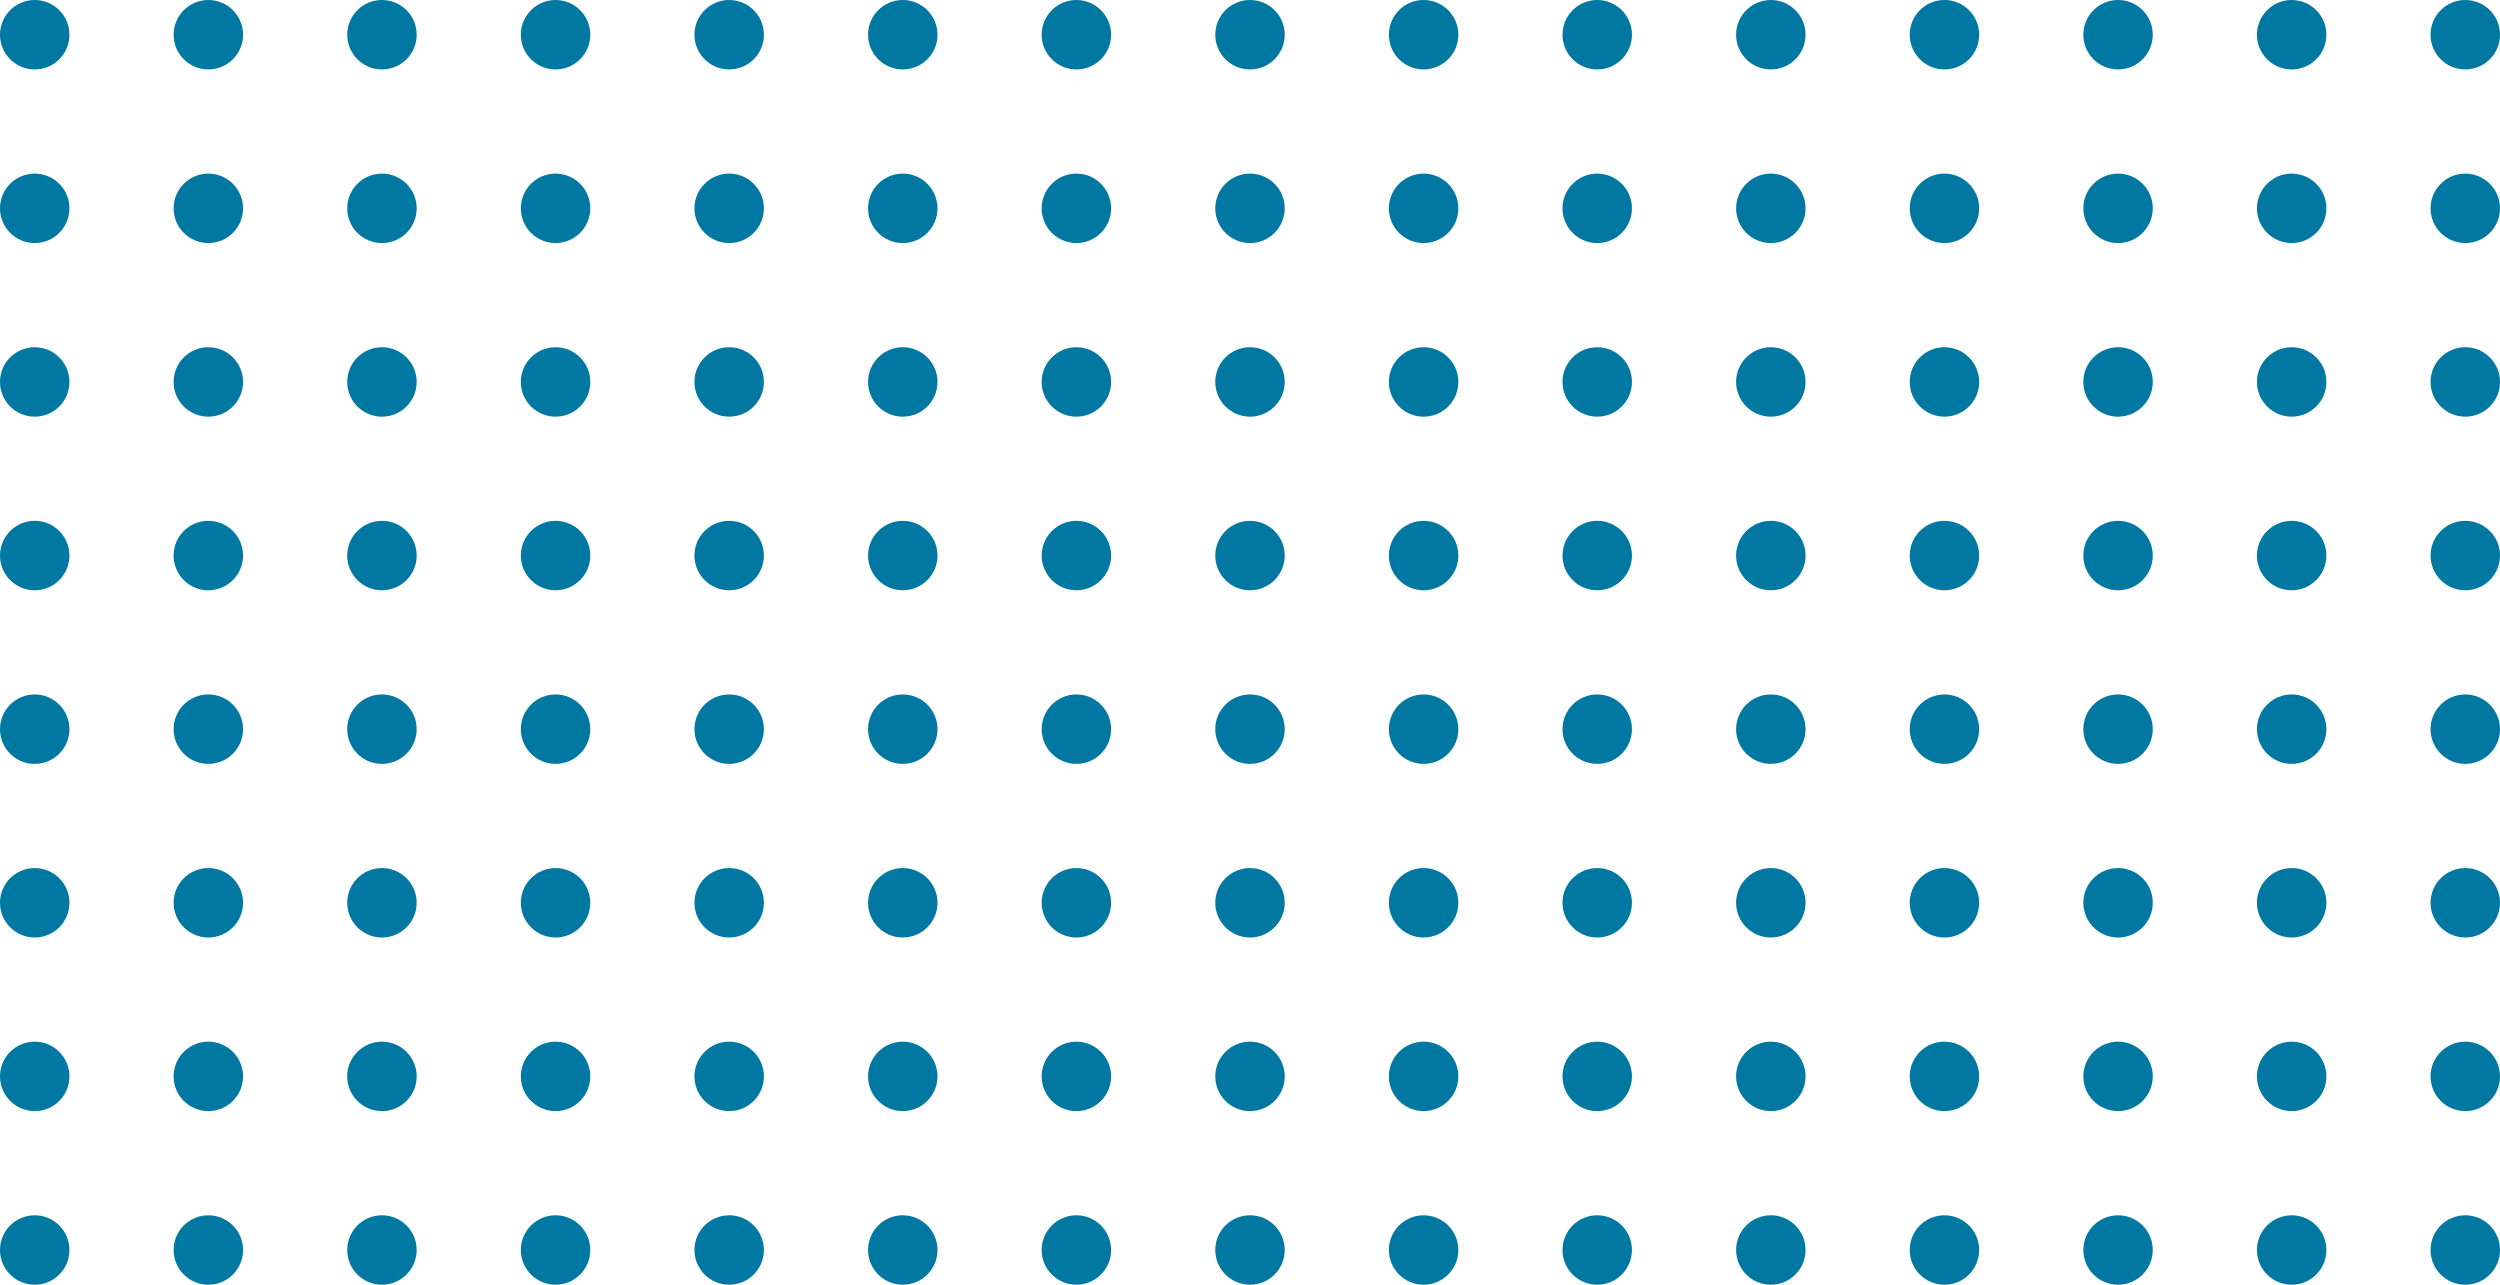
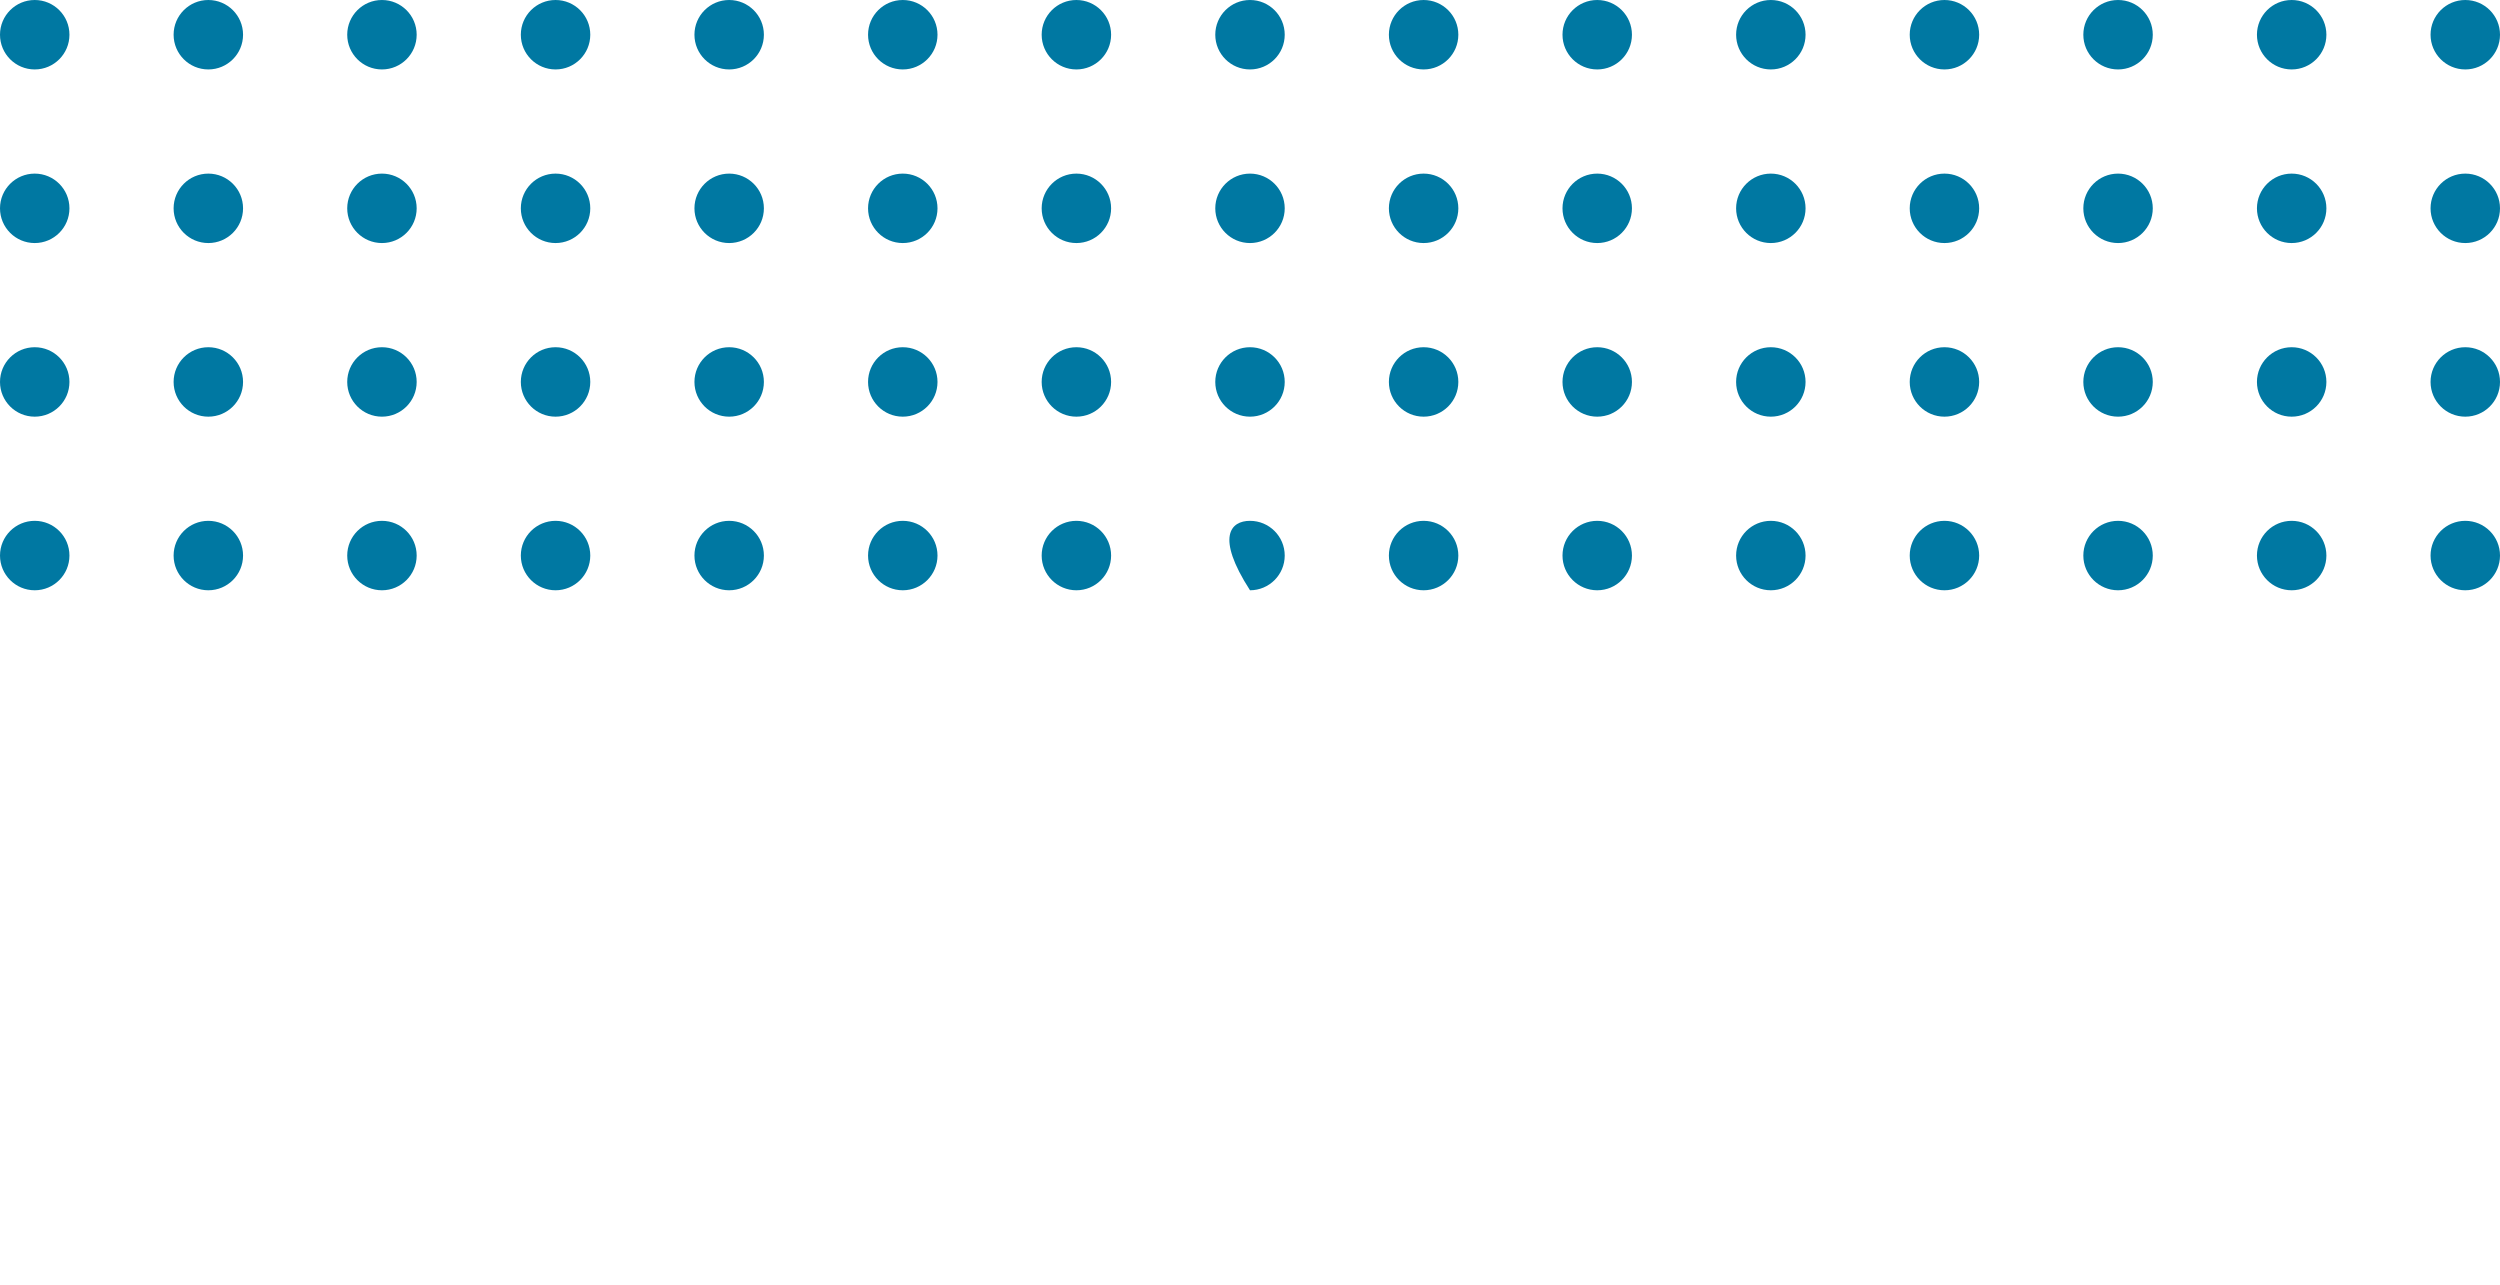
<svg xmlns="http://www.w3.org/2000/svg" width="288px" height="148px" viewBox="0 0 288 148" version="1.1">
  <title>8781BCD3-5863-4A24-8770-9A788EBF5B08</title>
  <g id="Mobile" stroke="none" stroke-width="1" fill="none" fill-rule="evenodd">
    <g id="1.0-Mobile---Team" transform="translate(-209, -631)" fill="#0078A2">
      <g id="Group" transform="translate(209, 631)">
-         <path d="M284,60 C286.209,60 288,61.791 288,64 C288,66.209 286.209,68 284,68 C281.791,68 280,66.209 280,64 C280,61.791 281.791,60 284,60 Z M264,60 C266.209,60 268,61.791 268,64 C268,66.209 266.209,68 264,68 C261.791,68 260,66.209 260,64 C260,61.791 261.791,60 264,60 Z M244,60 C246.209,60 248,61.791 248,64 C248,66.209 246.209,68 244,68 C241.791,68 240,66.209 240,64 C240,61.791 241.791,60 244,60 Z M224,60 C226.209,60 228,61.791 228,64 C228,66.209 226.209,68 224,68 C221.791,68 220,66.209 220,64 C220,61.791 221.791,60 224,60 Z M204,60 C206.209,60 208,61.791 208,64 C208,66.209 206.209,68 204,68 C201.791,68 200,66.209 200,64 C200,61.791 201.791,60 204,60 Z M184,60 C186.209,60 188,61.791 188,64 C188,66.209 186.209,68 184,68 C181.791,68 180,66.209 180,64 C180,61.791 181.791,60 184,60 Z M164,60 C166.209,60 168,61.791 168,64 C168,66.209 166.209,68 164,68 C161.791,68 160,66.209 160,64 C160,61.791 161.791,60 164,60 Z M144,60 C146.209,60 148,61.791 148,64 C148,66.209 146.209,68 144,68 C141.791,68 140,66.209 140,64 C140,61.791 141.791,60 144,60 Z M124,60 C126.209,60 128,61.791 128,64 C128,66.209 126.209,68 124,68 C121.791,68 120,66.209 120,64 C120,61.791 121.791,60 124,60 Z M104,60 C106.209,60 108,61.791 108,64 C108,66.209 106.209,68 104,68 C101.791,68 100,66.209 100,64 C100,61.791 101.791,60 104,60 Z M84,60 C86.209,60 88,61.791 88,64 C88,66.209 86.209,68 84,68 C81.791,68 80,66.209 80,64 C80,61.791 81.791,60 84,60 Z M64,60 C66.209,60 68,61.791 68,64 C68,66.209 66.209,68 64,68 C61.791,68 60,66.209 60,64 C60,61.791 61.791,60 64,60 Z M44,60 C46.209,60 48,61.791 48,64 C48,66.209 46.209,68 44,68 C41.791,68 40,66.209 40,64 C40,61.791 41.791,60 44,60 Z M24,60 C26.209,60 28,61.791 28,64 C28,66.209 26.209,68 24,68 C21.791,68 20,66.209 20,64 C20,61.791 21.791,60 24,60 Z M4,60 C6.209,60 8,61.791 8,64 C8,66.209 6.209,68 4,68 C1.791,68 0,66.209 0,64 C0,61.791 1.791,60 4,60 Z M284,40 C286.209,40 288,41.791 288,44 C288,46.209 286.209,48 284,48 C281.791,48 280,46.209 280,44 C280,41.791 281.791,40 284,40 Z M264,40 C266.209,40 268,41.791 268,44 C268,46.209 266.209,48 264,48 C261.791,48 260,46.209 260,44 C260,41.791 261.791,40 264,40 Z M244,40 C246.209,40 248,41.791 248,44 C248,46.209 246.209,48 244,48 C241.791,48 240,46.209 240,44 C240,41.791 241.791,40 244,40 Z M224,40 C226.209,40 228,41.791 228,44 C228,46.209 226.209,48 224,48 C221.791,48 220,46.209 220,44 C220,41.791 221.791,40 224,40 Z M204,40 C206.209,40 208,41.791 208,44 C208,46.209 206.209,48 204,48 C201.791,48 200,46.209 200,44 C200,41.791 201.791,40 204,40 Z M184,40 C186.209,40 188,41.791 188,44 C188,46.209 186.209,48 184,48 C181.791,48 180,46.209 180,44 C180,41.791 181.791,40 184,40 Z M164,40 C166.209,40 168,41.791 168,44 C168,46.209 166.209,48 164,48 C161.791,48 160,46.209 160,44 C160,41.791 161.791,40 164,40 Z M144,40 C146.209,40 148,41.791 148,44 C148,46.209 146.209,48 144,48 C141.791,48 140,46.209 140,44 C140,41.791 141.791,40 144,40 Z M124,40 C126.209,40 128,41.791 128,44 C128,46.209 126.209,48 124,48 C121.791,48 120,46.209 120,44 C120,41.791 121.791,40 124,40 Z M104,40 C106.209,40 108,41.791 108,44 C108,46.209 106.209,48 104,48 C101.791,48 100,46.209 100,44 C100,41.791 101.791,40 104,40 Z M84,40 C86.209,40 88,41.791 88,44 C88,46.209 86.209,48 84,48 C81.791,48 80,46.209 80,44 C80,41.791 81.791,40 84,40 Z M64,40 C66.209,40 68,41.791 68,44 C68,46.209 66.209,48 64,48 C61.791,48 60,46.209 60,44 C60,41.791 61.791,40 64,40 Z M44,40 C46.209,40 48,41.791 48,44 C48,46.209 46.209,48 44,48 C41.791,48 40,46.209 40,44 C40,41.791 41.791,40 44,40 Z M24,40 C26.209,40 28,41.791 28,44 C28,46.209 26.209,48 24,48 C21.791,48 20,46.209 20,44 C20,41.791 21.791,40 24,40 Z M4,40 C6.209,40 8,41.791 8,44 C8,46.209 6.209,48 4,48 C1.791,48 0,46.209 0,44 C0,41.791 1.791,40 4,40 Z M284,20 C286.209,20 288,21.791 288,24 C288,26.209 286.209,28 284,28 C281.791,28 280,26.209 280,24 C280,21.791 281.791,20 284,20 Z M264,20 C266.209,20 268,21.791 268,24 C268,26.209 266.209,28 264,28 C261.791,28 260,26.209 260,24 C260,21.791 261.791,20 264,20 Z M244,20 C246.209,20 248,21.791 248,24 C248,26.209 246.209,28 244,28 C241.791,28 240,26.209 240,24 C240,21.791 241.791,20 244,20 Z M224,20 C226.209,20 228,21.791 228,24 C228,26.209 226.209,28 224,28 C221.791,28 220,26.209 220,24 C220,21.791 221.791,20 224,20 Z M204,20 C206.209,20 208,21.791 208,24 C208,26.209 206.209,28 204,28 C201.791,28 200,26.209 200,24 C200,21.791 201.791,20 204,20 Z M184,20 C186.209,20 188,21.791 188,24 C188,26.209 186.209,28 184,28 C181.791,28 180,26.209 180,24 C180,21.791 181.791,20 184,20 Z M164,20 C166.209,20 168,21.791 168,24 C168,26.209 166.209,28 164,28 C161.791,28 160,26.209 160,24 C160,21.791 161.791,20 164,20 Z M144,20 C146.209,20 148,21.791 148,24 C148,26.209 146.209,28 144,28 C141.791,28 140,26.209 140,24 C140,21.791 141.791,20 144,20 Z M124,20 C126.209,20 128,21.791 128,24 C128,26.209 126.209,28 124,28 C121.791,28 120,26.209 120,24 C120,21.791 121.791,20 124,20 Z M104,20 C106.209,20 108,21.791 108,24 C108,26.209 106.209,28 104,28 C101.791,28 100,26.209 100,24 C100,21.791 101.791,20 104,20 Z M84,20 C86.209,20 88,21.791 88,24 C88,26.209 86.209,28 84,28 C81.791,28 80,26.209 80,24 C80,21.791 81.791,20 84,20 Z M64,20 C66.209,20 68,21.791 68,24 C68,26.209 66.209,28 64,28 C61.791,28 60,26.209 60,24 C60,21.791 61.791,20 64,20 Z M44,20 C46.209,20 48,21.791 48,24 C48,26.209 46.209,28 44,28 C41.791,28 40,26.209 40,24 C40,21.791 41.791,20 44,20 Z M24,20 C26.209,20 28,21.791 28,24 C28,26.209 26.209,28 24,28 C21.791,28 20,26.209 20,24 C20,21.791 21.791,20 24,20 Z M4,20 C6.209,20 8,21.791 8,24 C8,26.209 6.209,28 4,28 C1.791,28 0,26.209 0,24 C0,21.791 1.791,20 4,20 Z M144,0 C146.209,0 148,1.791 148,4 C148,6.209 146.209,8 144,8 C141.791,8 140,6.209 140,4 C140,1.791 141.791,0 144,0 Z M284,0 C286.209,0 288,1.791 288,4 C288,6.209 286.209,8 284,8 C281.791,8 280,6.209 280,4 C280,1.791 281.791,0 284,0 Z M264,0 C266.209,0 268,1.791 268,4 C268,6.209 266.209,8 264,8 C261.791,8 260,6.209 260,4 C260,1.791 261.791,0 264,0 Z M244,0 C246.209,0 248,1.791 248,4 C248,6.209 246.209,8 244,8 C241.791,8 240,6.209 240,4 C240,1.791 241.791,0 244,0 Z M224,0 C226.209,0 228,1.791 228,4 C228,6.209 226.209,8 224,8 C221.791,8 220,6.209 220,4 C220,1.791 221.791,0 224,0 Z M204,0 C206.209,0 208,1.791 208,4 C208,6.209 206.209,8 204,8 C201.791,8 200,6.209 200,4 C200,1.791 201.791,0 204,0 Z M184,0 C186.209,0 188,1.791 188,4 C188,6.209 186.209,8 184,8 C181.791,8 180,6.209 180,4 C180,1.791 181.791,0 184,0 Z M164,0 C166.209,0 168,1.791 168,4 C168,6.209 166.209,8 164,8 C161.791,8 160,6.209 160,4 C160,1.791 161.791,0 164,0 Z M4,0 C6.209,0 8,1.791 8,4 C8,6.209 6.209,8 4,8 C1.791,8 0,6.209 0,4 C0,1.791 1.791,0 4,0 Z M124,0 C126.209,0 128,1.791 128,4 C128,6.209 126.209,8 124,8 C121.791,8 120,6.209 120,4 C120,1.791 121.791,0 124,0 Z M104,0 C106.209,0 108,1.791 108,4 C108,6.209 106.209,8 104,8 C101.791,8 100,6.209 100,4 C100,1.791 101.791,0 104,0 Z M84,0 C86.209,0 88,1.791 88,4 C88,6.209 86.209,8 84,8 C81.791,8 80,6.209 80,4 C80,1.791 81.791,0 84,0 Z M64,0 C66.209,0 68,1.791 68,4 C68,6.209 66.209,8 64,8 C61.791,8 60,6.209 60,4 C60,1.791 61.791,0 64,0 Z M44,0 C46.209,0 48,1.791 48,4 C48,6.209 46.209,8 44,8 C41.791,8 40,6.209 40,4 C40,1.791 41.791,0 44,0 Z M24,0 C26.209,0 28,1.791 28,4 C28,6.209 26.209,8 24,8 C21.791,8 20,6.209 20,4 C20,1.791 21.791,0 24,0 Z" id="Dots" />
-         <path d="M284,140 C286.209,140 288,141.791 288,144 C288,146.209 286.209,148 284,148 C281.791,148 280,146.209 280,144 C280,141.791 281.791,140 284,140 Z M264,140 C266.209,140 268,141.791 268,144 C268,146.209 266.209,148 264,148 C261.791,148 260,146.209 260,144 C260,141.791 261.791,140 264,140 Z M244,140 C246.209,140 248,141.791 248,144 C248,146.209 246.209,148 244,148 C241.791,148 240,146.209 240,144 C240,141.791 241.791,140 244,140 Z M224,140 C226.209,140 228,141.791 228,144 C228,146.209 226.209,148 224,148 C221.791,148 220,146.209 220,144 C220,141.791 221.791,140 224,140 Z M204,140 C206.209,140 208,141.791 208,144 C208,146.209 206.209,148 204,148 C201.791,148 200,146.209 200,144 C200,141.791 201.791,140 204,140 Z M184,140 C186.209,140 188,141.791 188,144 C188,146.209 186.209,148 184,148 C181.791,148 180,146.209 180,144 C180,141.791 181.791,140 184,140 Z M164,140 C166.209,140 168,141.791 168,144 C168,146.209 166.209,148 164,148 C161.791,148 160,146.209 160,144 C160,141.791 161.791,140 164,140 Z M144,140 C146.209,140 148,141.791 148,144 C148,146.209 146.209,148 144,148 C141.791,148 140,146.209 140,144 C140,141.791 141.791,140 144,140 Z M124,140 C126.209,140 128,141.791 128,144 C128,146.209 126.209,148 124,148 C121.791,148 120,146.209 120,144 C120,141.791 121.791,140 124,140 Z M104,140 C106.209,140 108,141.791 108,144 C108,146.209 106.209,148 104,148 C101.791,148 100,146.209 100,144 C100,141.791 101.791,140 104,140 Z M84,140 C86.209,140 88,141.791 88,144 C88,146.209 86.209,148 84,148 C81.791,148 80,146.209 80,144 C80,141.791 81.791,140 84,140 Z M64,140 C66.209,140 68,141.791 68,144 C68,146.209 66.209,148 64,148 C61.791,148 60,146.209 60,144 C60,141.791 61.791,140 64,140 Z M44,140 C46.209,140 48,141.791 48,144 C48,146.209 46.209,148 44,148 C41.791,148 40,146.209 40,144 C40,141.791 41.791,140 44,140 Z M24,140 C26.209,140 28,141.791 28,144 C28,146.209 26.209,148 24,148 C21.791,148 20,146.209 20,144 C20,141.791 21.791,140 24,140 Z M4,140 C6.209,140 8,141.791 8,144 C8,146.209 6.209,148 4,148 C1.791,148 0,146.209 0,144 C0,141.791 1.791,140 4,140 Z M284,120 C286.209,120 288,121.791 288,124 C288,126.209 286.209,128 284,128 C281.791,128 280,126.209 280,124 C280,121.791 281.791,120 284,120 Z M264,120 C266.209,120 268,121.791 268,124 C268,126.209 266.209,128 264,128 C261.791,128 260,126.209 260,124 C260,121.791 261.791,120 264,120 Z M244,120 C246.209,120 248,121.791 248,124 C248,126.209 246.209,128 244,128 C241.791,128 240,126.209 240,124 C240,121.791 241.791,120 244,120 Z M224,120 C226.209,120 228,121.791 228,124 C228,126.209 226.209,128 224,128 C221.791,128 220,126.209 220,124 C220,121.791 221.791,120 224,120 Z M204,120 C206.209,120 208,121.791 208,124 C208,126.209 206.209,128 204,128 C201.791,128 200,126.209 200,124 C200,121.791 201.791,120 204,120 Z M184,120 C186.209,120 188,121.791 188,124 C188,126.209 186.209,128 184,128 C181.791,128 180,126.209 180,124 C180,121.791 181.791,120 184,120 Z M164,120 C166.209,120 168,121.791 168,124 C168,126.209 166.209,128 164,128 C161.791,128 160,126.209 160,124 C160,121.791 161.791,120 164,120 Z M144,120 C146.209,120 148,121.791 148,124 C148,126.209 146.209,128 144,128 C141.791,128 140,126.209 140,124 C140,121.791 141.791,120 144,120 Z M124,120 C126.209,120 128,121.791 128,124 C128,126.209 126.209,128 124,128 C121.791,128 120,126.209 120,124 C120,121.791 121.791,120 124,120 Z M104,120 C106.209,120 108,121.791 108,124 C108,126.209 106.209,128 104,128 C101.791,128 100,126.209 100,124 C100,121.791 101.791,120 104,120 Z M84,120 C86.209,120 88,121.791 88,124 C88,126.209 86.209,128 84,128 C81.791,128 80,126.209 80,124 C80,121.791 81.791,120 84,120 Z M64,120 C66.209,120 68,121.791 68,124 C68,126.209 66.209,128 64,128 C61.791,128 60,126.209 60,124 C60,121.791 61.791,120 64,120 Z M44,120 C46.209,120 48,121.791 48,124 C48,126.209 46.209,128 44,128 C41.791,128 40,126.209 40,124 C40,121.791 41.791,120 44,120 Z M24,120 C26.209,120 28,121.791 28,124 C28,126.209 26.209,128 24,128 C21.791,128 20,126.209 20,124 C20,121.791 21.791,120 24,120 Z M4,120 C6.209,120 8,121.791 8,124 C8,126.209 6.209,128 4,128 C1.791,128 0,126.209 0,124 C0,121.791 1.791,120 4,120 Z M284,100 C286.209,100 288,101.791 288,104 C288,106.209 286.209,108 284,108 C281.791,108 280,106.209 280,104 C280,101.791 281.791,100 284,100 Z M264,100 C266.209,100 268,101.791 268,104 C268,106.209 266.209,108 264,108 C261.791,108 260,106.209 260,104 C260,101.791 261.791,100 264,100 Z M244,100 C246.209,100 248,101.791 248,104 C248,106.209 246.209,108 244,108 C241.791,108 240,106.209 240,104 C240,101.791 241.791,100 244,100 Z M224,100 C226.209,100 228,101.791 228,104 C228,106.209 226.209,108 224,108 C221.791,108 220,106.209 220,104 C220,101.791 221.791,100 224,100 Z M204,100 C206.209,100 208,101.791 208,104 C208,106.209 206.209,108 204,108 C201.791,108 200,106.209 200,104 C200,101.791 201.791,100 204,100 Z M184,100 C186.209,100 188,101.791 188,104 C188,106.209 186.209,108 184,108 C181.791,108 180,106.209 180,104 C180,101.791 181.791,100 184,100 Z M164,100 C166.209,100 168,101.791 168,104 C168,106.209 166.209,108 164,108 C161.791,108 160,106.209 160,104 C160,101.791 161.791,100 164,100 Z M144,100 C146.209,100 148,101.791 148,104 C148,106.209 146.209,108 144,108 C141.791,108 140,106.209 140,104 C140,101.791 141.791,100 144,100 Z M124,100 C126.209,100 128,101.791 128,104 C128,106.209 126.209,108 124,108 C121.791,108 120,106.209 120,104 C120,101.791 121.791,100 124,100 Z M104,100 C106.209,100 108,101.791 108,104 C108,106.209 106.209,108 104,108 C101.791,108 100,106.209 100,104 C100,101.791 101.791,100 104,100 Z M84,100 C86.209,100 88,101.791 88,104 C88,106.209 86.209,108 84,108 C81.791,108 80,106.209 80,104 C80,101.791 81.791,100 84,100 Z M64,100 C66.209,100 68,101.791 68,104 C68,106.209 66.209,108 64,108 C61.791,108 60,106.209 60,104 C60,101.791 61.791,100 64,100 Z M44,100 C46.209,100 48,101.791 48,104 C48,106.209 46.209,108 44,108 C41.791,108 40,106.209 40,104 C40,101.791 41.791,100 44,100 Z M24,100 C26.209,100 28,101.791 28,104 C28,106.209 26.209,108 24,108 C21.791,108 20,106.209 20,104 C20,101.791 21.791,100 24,100 Z M4,100 C6.209,100 8,101.791 8,104 C8,106.209 6.209,108 4,108 C1.791,108 0,106.209 0,104 C0,101.791 1.791,100 4,100 Z M144,80 C146.209,80 148,81.791 148,84 C148,86.209 146.209,88 144,88 C141.791,88 140,86.209 140,84 C140,81.791 141.791,80 144,80 Z M284,80 C286.209,80 288,81.791 288,84 C288,86.209 286.209,88 284,88 C281.791,88 280,86.209 280,84 C280,81.791 281.791,80 284,80 Z M264,80 C266.209,80 268,81.791 268,84 C268,86.209 266.209,88 264,88 C261.791,88 260,86.209 260,84 C260,81.791 261.791,80 264,80 Z M244,80 C246.209,80 248,81.791 248,84 C248,86.209 246.209,88 244,88 C241.791,88 240,86.209 240,84 C240,81.791 241.791,80 244,80 Z M224,80 C226.209,80 228,81.791 228,84 C228,86.209 226.209,88 224,88 C221.791,88 220,86.209 220,84 C220,81.791 221.791,80 224,80 Z M204,80 C206.209,80 208,81.791 208,84 C208,86.209 206.209,88 204,88 C201.791,88 200,86.209 200,84 C200,81.791 201.791,80 204,80 Z M184,80 C186.209,80 188,81.791 188,84 C188,86.209 186.209,88 184,88 C181.791,88 180,86.209 180,84 C180,81.791 181.791,80 184,80 Z M164,80 C166.209,80 168,81.791 168,84 C168,86.209 166.209,88 164,88 C161.791,88 160,86.209 160,84 C160,81.791 161.791,80 164,80 Z M4,80 C6.209,80 8,81.791 8,84 C8,86.209 6.209,88 4,88 C1.791,88 0,86.209 0,84 C0,81.791 1.791,80 4,80 Z M124,80 C126.209,80 128,81.791 128,84 C128,86.209 126.209,88 124,88 C121.791,88 120,86.209 120,84 C120,81.791 121.791,80 124,80 Z M104,80 C106.209,80 108,81.791 108,84 C108,86.209 106.209,88 104,88 C101.791,88 100,86.209 100,84 C100,81.791 101.791,80 104,80 Z M84,80 C86.209,80 88,81.791 88,84 C88,86.209 86.209,88 84,88 C81.791,88 80,86.209 80,84 C80,81.791 81.791,80 84,80 Z M64,80 C66.209,80 68,81.791 68,84 C68,86.209 66.209,88 64,88 C61.791,88 60,86.209 60,84 C60,81.791 61.791,80 64,80 Z M44,80 C46.209,80 48,81.791 48,84 C48,86.209 46.209,88 44,88 C41.791,88 40,86.209 40,84 C40,81.791 41.791,80 44,80 Z M24,80 C26.209,80 28,81.791 28,84 C28,86.209 26.209,88 24,88 C21.791,88 20,86.209 20,84 C20,81.791 21.791,80 24,80 Z" id="Dots-Copy" />
+         <path d="M284,60 C286.209,60 288,61.791 288,64 C288,66.209 286.209,68 284,68 C281.791,68 280,66.209 280,64 C280,61.791 281.791,60 284,60 Z M264,60 C266.209,60 268,61.791 268,64 C268,66.209 266.209,68 264,68 C261.791,68 260,66.209 260,64 C260,61.791 261.791,60 264,60 Z M244,60 C246.209,60 248,61.791 248,64 C248,66.209 246.209,68 244,68 C241.791,68 240,66.209 240,64 C240,61.791 241.791,60 244,60 Z M224,60 C226.209,60 228,61.791 228,64 C228,66.209 226.209,68 224,68 C221.791,68 220,66.209 220,64 C220,61.791 221.791,60 224,60 Z M204,60 C206.209,60 208,61.791 208,64 C208,66.209 206.209,68 204,68 C201.791,68 200,66.209 200,64 C200,61.791 201.791,60 204,60 Z M184,60 C186.209,60 188,61.791 188,64 C188,66.209 186.209,68 184,68 C181.791,68 180,66.209 180,64 C180,61.791 181.791,60 184,60 Z M164,60 C166.209,60 168,61.791 168,64 C168,66.209 166.209,68 164,68 C161.791,68 160,66.209 160,64 C160,61.791 161.791,60 164,60 Z M144,60 C146.209,60 148,61.791 148,64 C148,66.209 146.209,68 144,68 C140,61.791 141.791,60 144,60 Z M124,60 C126.209,60 128,61.791 128,64 C128,66.209 126.209,68 124,68 C121.791,68 120,66.209 120,64 C120,61.791 121.791,60 124,60 Z M104,60 C106.209,60 108,61.791 108,64 C108,66.209 106.209,68 104,68 C101.791,68 100,66.209 100,64 C100,61.791 101.791,60 104,60 Z M84,60 C86.209,60 88,61.791 88,64 C88,66.209 86.209,68 84,68 C81.791,68 80,66.209 80,64 C80,61.791 81.791,60 84,60 Z M64,60 C66.209,60 68,61.791 68,64 C68,66.209 66.209,68 64,68 C61.791,68 60,66.209 60,64 C60,61.791 61.791,60 64,60 Z M44,60 C46.209,60 48,61.791 48,64 C48,66.209 46.209,68 44,68 C41.791,68 40,66.209 40,64 C40,61.791 41.791,60 44,60 Z M24,60 C26.209,60 28,61.791 28,64 C28,66.209 26.209,68 24,68 C21.791,68 20,66.209 20,64 C20,61.791 21.791,60 24,60 Z M4,60 C6.209,60 8,61.791 8,64 C8,66.209 6.209,68 4,68 C1.791,68 0,66.209 0,64 C0,61.791 1.791,60 4,60 Z M284,40 C286.209,40 288,41.791 288,44 C288,46.209 286.209,48 284,48 C281.791,48 280,46.209 280,44 C280,41.791 281.791,40 284,40 Z M264,40 C266.209,40 268,41.791 268,44 C268,46.209 266.209,48 264,48 C261.791,48 260,46.209 260,44 C260,41.791 261.791,40 264,40 Z M244,40 C246.209,40 248,41.791 248,44 C248,46.209 246.209,48 244,48 C241.791,48 240,46.209 240,44 C240,41.791 241.791,40 244,40 Z M224,40 C226.209,40 228,41.791 228,44 C228,46.209 226.209,48 224,48 C221.791,48 220,46.209 220,44 C220,41.791 221.791,40 224,40 Z M204,40 C206.209,40 208,41.791 208,44 C208,46.209 206.209,48 204,48 C201.791,48 200,46.209 200,44 C200,41.791 201.791,40 204,40 Z M184,40 C186.209,40 188,41.791 188,44 C188,46.209 186.209,48 184,48 C181.791,48 180,46.209 180,44 C180,41.791 181.791,40 184,40 Z M164,40 C166.209,40 168,41.791 168,44 C168,46.209 166.209,48 164,48 C161.791,48 160,46.209 160,44 C160,41.791 161.791,40 164,40 Z M144,40 C146.209,40 148,41.791 148,44 C148,46.209 146.209,48 144,48 C141.791,48 140,46.209 140,44 C140,41.791 141.791,40 144,40 Z M124,40 C126.209,40 128,41.791 128,44 C128,46.209 126.209,48 124,48 C121.791,48 120,46.209 120,44 C120,41.791 121.791,40 124,40 Z M104,40 C106.209,40 108,41.791 108,44 C108,46.209 106.209,48 104,48 C101.791,48 100,46.209 100,44 C100,41.791 101.791,40 104,40 Z M84,40 C86.209,40 88,41.791 88,44 C88,46.209 86.209,48 84,48 C81.791,48 80,46.209 80,44 C80,41.791 81.791,40 84,40 Z M64,40 C66.209,40 68,41.791 68,44 C68,46.209 66.209,48 64,48 C61.791,48 60,46.209 60,44 C60,41.791 61.791,40 64,40 Z M44,40 C46.209,40 48,41.791 48,44 C48,46.209 46.209,48 44,48 C41.791,48 40,46.209 40,44 C40,41.791 41.791,40 44,40 Z M24,40 C26.209,40 28,41.791 28,44 C28,46.209 26.209,48 24,48 C21.791,48 20,46.209 20,44 C20,41.791 21.791,40 24,40 Z M4,40 C6.209,40 8,41.791 8,44 C8,46.209 6.209,48 4,48 C1.791,48 0,46.209 0,44 C0,41.791 1.791,40 4,40 Z M284,20 C286.209,20 288,21.791 288,24 C288,26.209 286.209,28 284,28 C281.791,28 280,26.209 280,24 C280,21.791 281.791,20 284,20 Z M264,20 C266.209,20 268,21.791 268,24 C268,26.209 266.209,28 264,28 C261.791,28 260,26.209 260,24 C260,21.791 261.791,20 264,20 Z M244,20 C246.209,20 248,21.791 248,24 C248,26.209 246.209,28 244,28 C241.791,28 240,26.209 240,24 C240,21.791 241.791,20 244,20 Z M224,20 C226.209,20 228,21.791 228,24 C228,26.209 226.209,28 224,28 C221.791,28 220,26.209 220,24 C220,21.791 221.791,20 224,20 Z M204,20 C206.209,20 208,21.791 208,24 C208,26.209 206.209,28 204,28 C201.791,28 200,26.209 200,24 C200,21.791 201.791,20 204,20 Z M184,20 C186.209,20 188,21.791 188,24 C188,26.209 186.209,28 184,28 C181.791,28 180,26.209 180,24 C180,21.791 181.791,20 184,20 Z M164,20 C166.209,20 168,21.791 168,24 C168,26.209 166.209,28 164,28 C161.791,28 160,26.209 160,24 C160,21.791 161.791,20 164,20 Z M144,20 C146.209,20 148,21.791 148,24 C148,26.209 146.209,28 144,28 C141.791,28 140,26.209 140,24 C140,21.791 141.791,20 144,20 Z M124,20 C126.209,20 128,21.791 128,24 C128,26.209 126.209,28 124,28 C121.791,28 120,26.209 120,24 C120,21.791 121.791,20 124,20 Z M104,20 C106.209,20 108,21.791 108,24 C108,26.209 106.209,28 104,28 C101.791,28 100,26.209 100,24 C100,21.791 101.791,20 104,20 Z M84,20 C86.209,20 88,21.791 88,24 C88,26.209 86.209,28 84,28 C81.791,28 80,26.209 80,24 C80,21.791 81.791,20 84,20 Z M64,20 C66.209,20 68,21.791 68,24 C68,26.209 66.209,28 64,28 C61.791,28 60,26.209 60,24 C60,21.791 61.791,20 64,20 Z M44,20 C46.209,20 48,21.791 48,24 C48,26.209 46.209,28 44,28 C41.791,28 40,26.209 40,24 C40,21.791 41.791,20 44,20 Z M24,20 C26.209,20 28,21.791 28,24 C28,26.209 26.209,28 24,28 C21.791,28 20,26.209 20,24 C20,21.791 21.791,20 24,20 Z M4,20 C6.209,20 8,21.791 8,24 C8,26.209 6.209,28 4,28 C1.791,28 0,26.209 0,24 C0,21.791 1.791,20 4,20 Z M144,0 C146.209,0 148,1.791 148,4 C148,6.209 146.209,8 144,8 C141.791,8 140,6.209 140,4 C140,1.791 141.791,0 144,0 Z M284,0 C286.209,0 288,1.791 288,4 C288,6.209 286.209,8 284,8 C281.791,8 280,6.209 280,4 C280,1.791 281.791,0 284,0 Z M264,0 C266.209,0 268,1.791 268,4 C268,6.209 266.209,8 264,8 C261.791,8 260,6.209 260,4 C260,1.791 261.791,0 264,0 Z M244,0 C246.209,0 248,1.791 248,4 C248,6.209 246.209,8 244,8 C241.791,8 240,6.209 240,4 C240,1.791 241.791,0 244,0 Z M224,0 C226.209,0 228,1.791 228,4 C228,6.209 226.209,8 224,8 C221.791,8 220,6.209 220,4 C220,1.791 221.791,0 224,0 Z M204,0 C206.209,0 208,1.791 208,4 C208,6.209 206.209,8 204,8 C201.791,8 200,6.209 200,4 C200,1.791 201.791,0 204,0 Z M184,0 C186.209,0 188,1.791 188,4 C188,6.209 186.209,8 184,8 C181.791,8 180,6.209 180,4 C180,1.791 181.791,0 184,0 Z M164,0 C166.209,0 168,1.791 168,4 C168,6.209 166.209,8 164,8 C161.791,8 160,6.209 160,4 C160,1.791 161.791,0 164,0 Z M4,0 C6.209,0 8,1.791 8,4 C8,6.209 6.209,8 4,8 C1.791,8 0,6.209 0,4 C0,1.791 1.791,0 4,0 Z M124,0 C126.209,0 128,1.791 128,4 C128,6.209 126.209,8 124,8 C121.791,8 120,6.209 120,4 C120,1.791 121.791,0 124,0 Z M104,0 C106.209,0 108,1.791 108,4 C108,6.209 106.209,8 104,8 C101.791,8 100,6.209 100,4 C100,1.791 101.791,0 104,0 Z M84,0 C86.209,0 88,1.791 88,4 C88,6.209 86.209,8 84,8 C81.791,8 80,6.209 80,4 C80,1.791 81.791,0 84,0 Z M64,0 C66.209,0 68,1.791 68,4 C68,6.209 66.209,8 64,8 C61.791,8 60,6.209 60,4 C60,1.791 61.791,0 64,0 Z M44,0 C46.209,0 48,1.791 48,4 C48,6.209 46.209,8 44,8 C41.791,8 40,6.209 40,4 C40,1.791 41.791,0 44,0 Z M24,0 C26.209,0 28,1.791 28,4 C28,6.209 26.209,8 24,8 C21.791,8 20,6.209 20,4 C20,1.791 21.791,0 24,0 Z" id="Dots" />
      </g>
    </g>
  </g>
</svg>